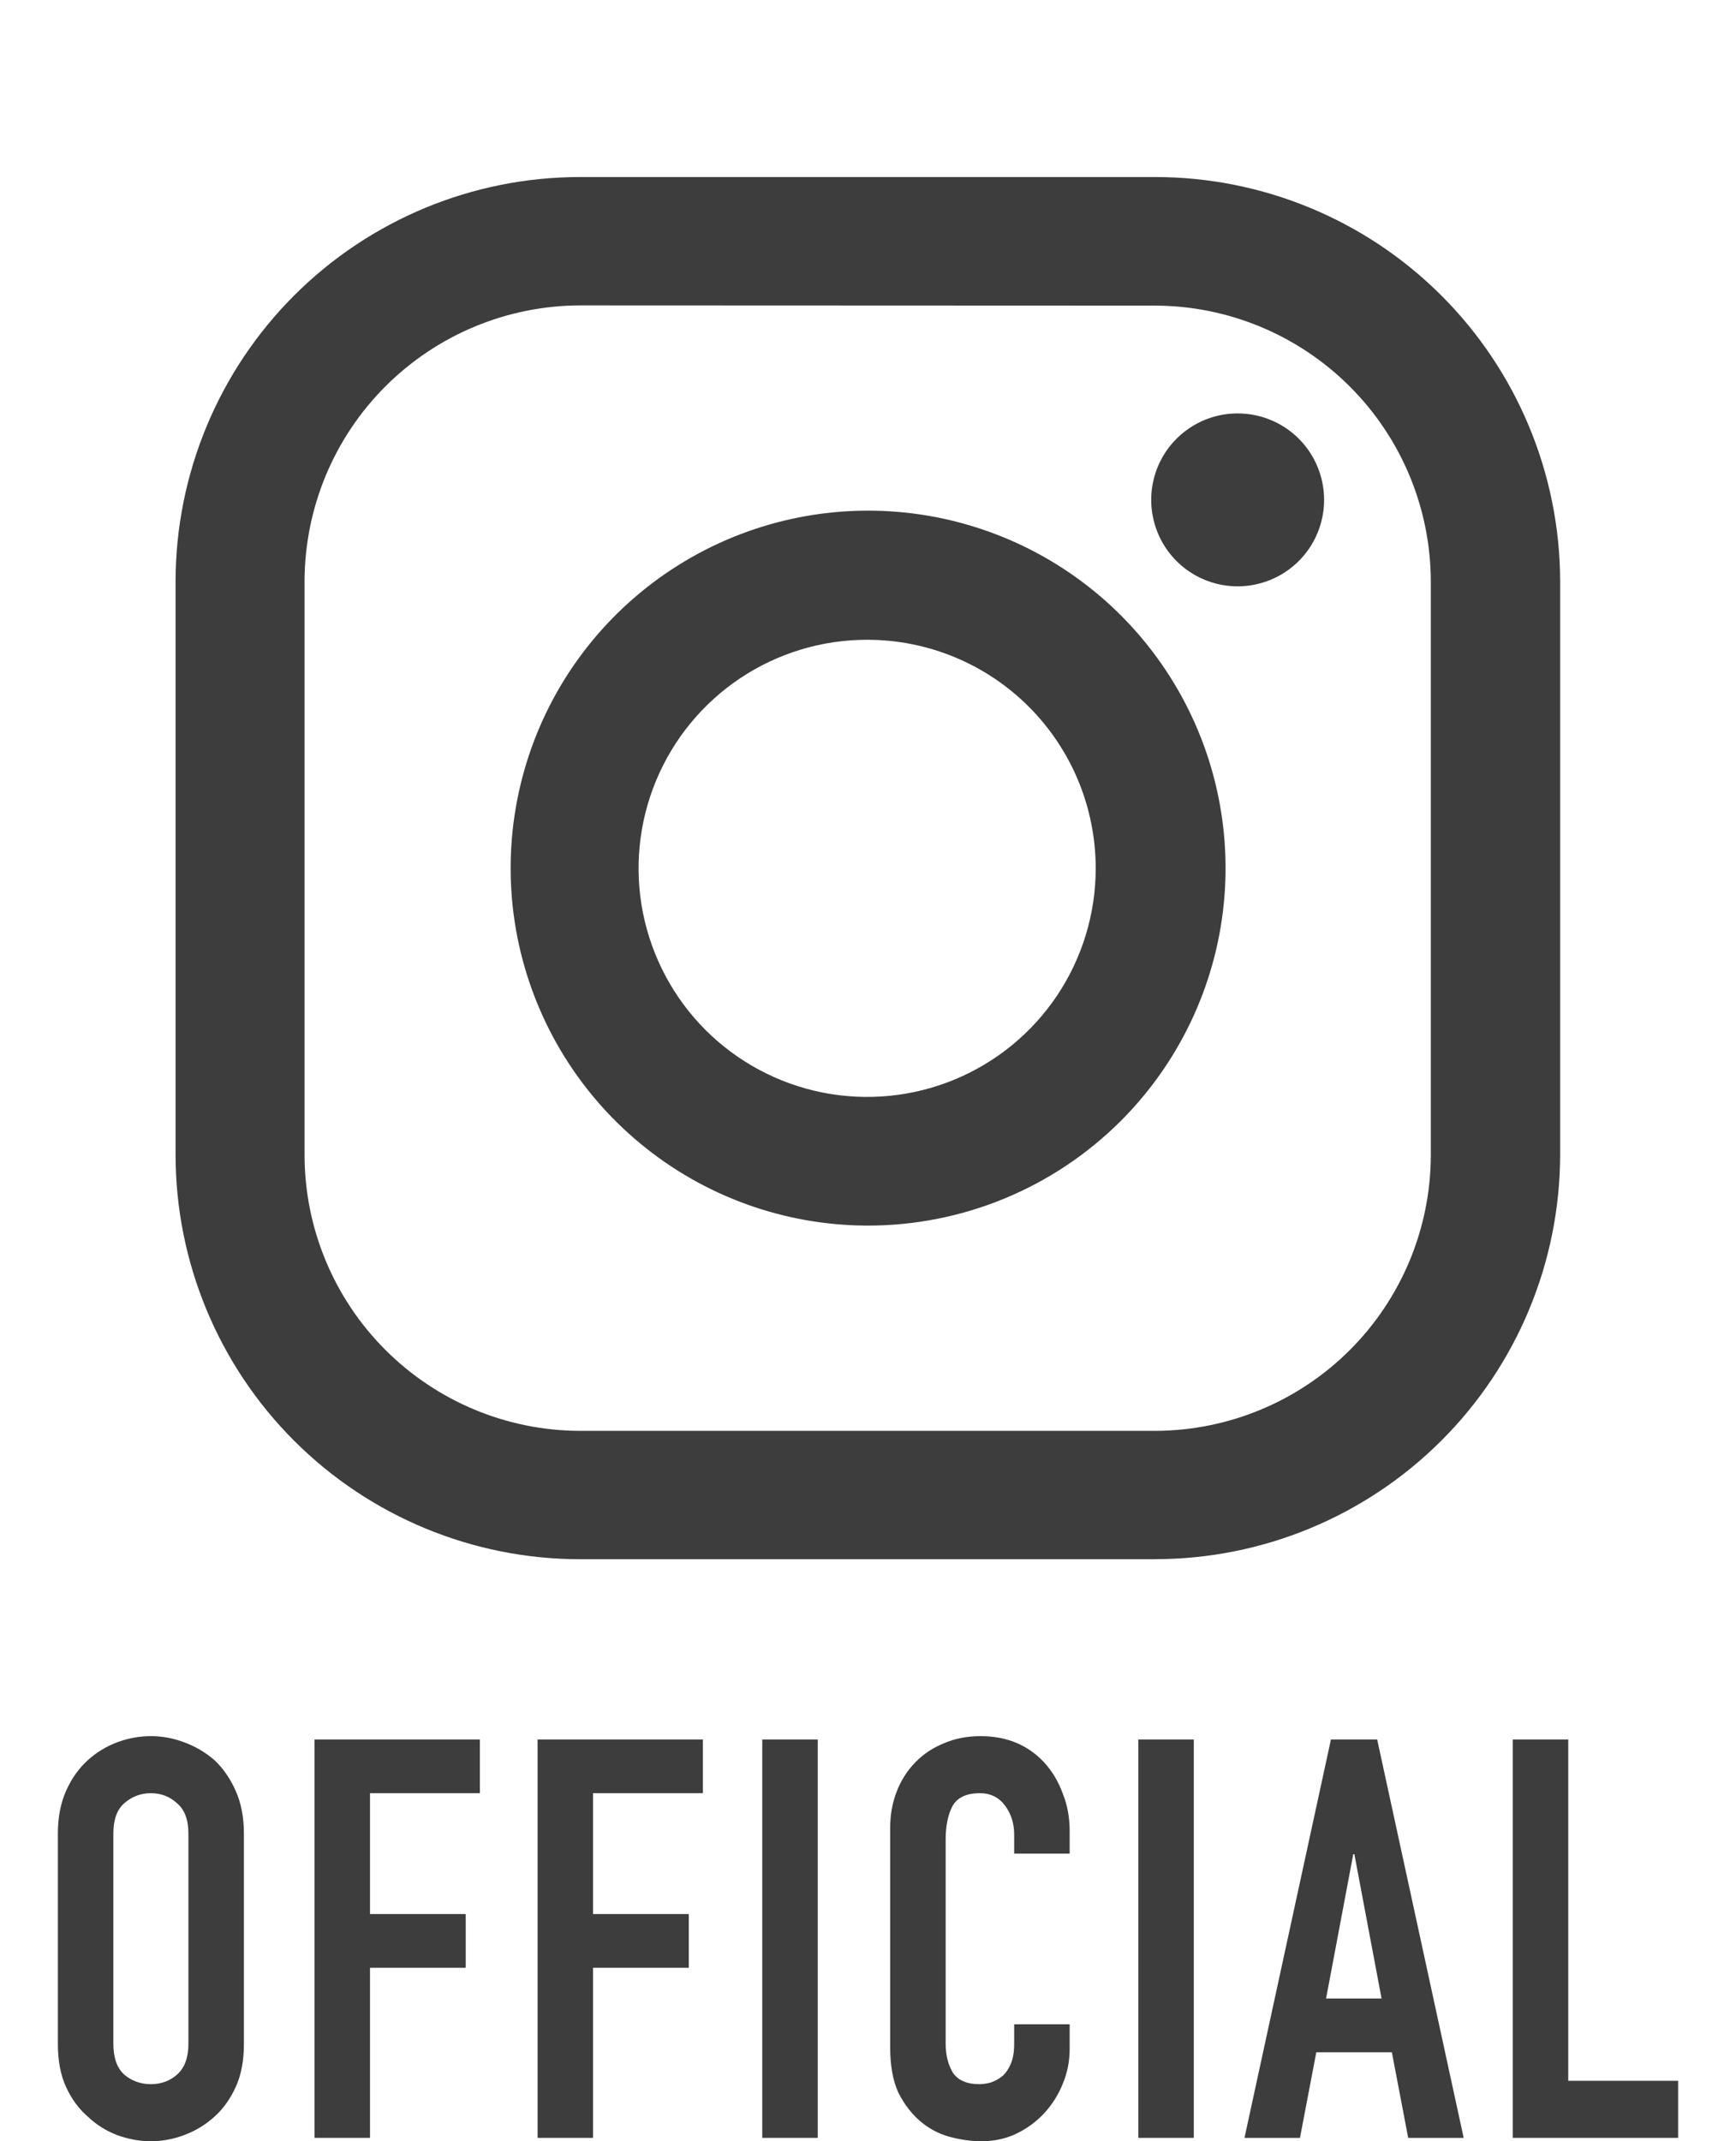
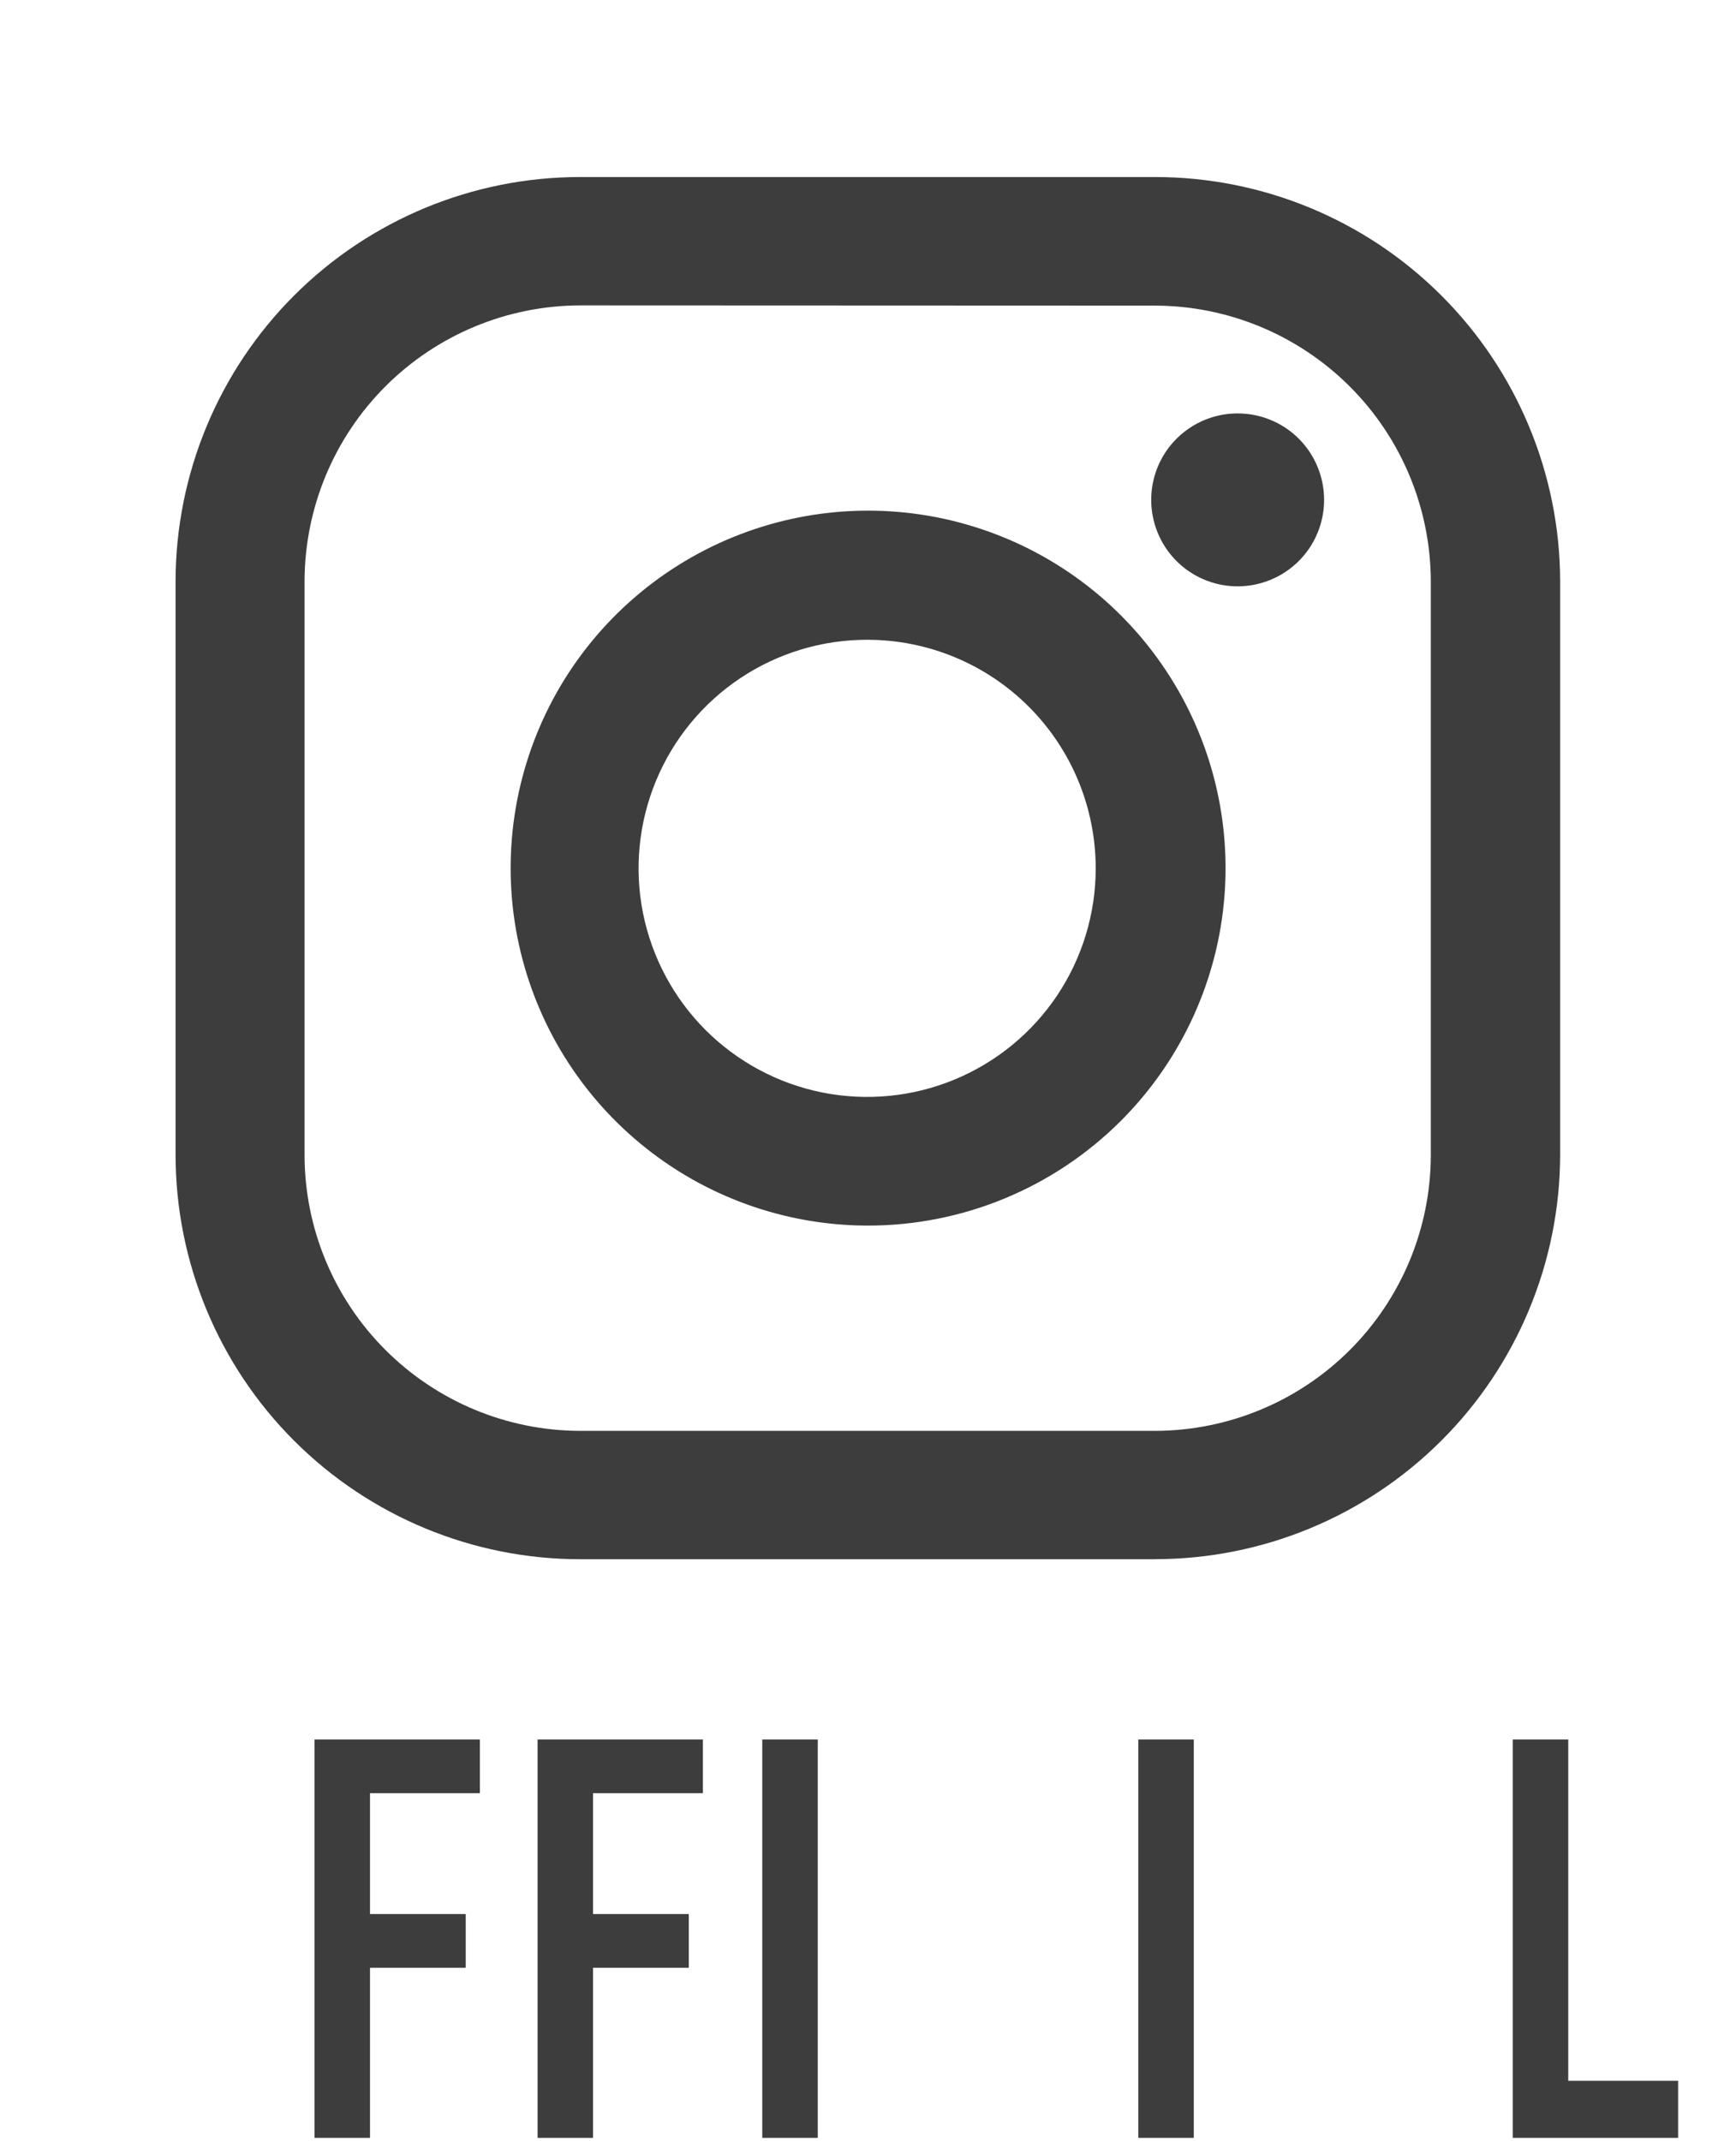
<svg xmlns="http://www.w3.org/2000/svg" width="30" height="37" viewBox="0 0 30 37" fill="none">
  <g clip-path="url(#clip0_1429_514)">
    <path d="M19.963 26.943H10.026C8.173 26.943 6.395 26.207 5.084 24.897C3.773 23.587 3.036 21.81 3.034 19.957V10.039C3.038 8.187 3.776 6.411 5.086 5.103C6.397 3.794 8.173 3.059 10.025 3.059H19.961C21.814 3.059 23.592 3.793 24.904 5.102C26.216 6.41 26.956 8.186 26.961 10.039V19.958C26.957 21.811 26.218 23.588 24.905 24.897C23.593 26.206 21.815 26.942 19.961 26.942L19.963 26.943ZM10.027 5.277C8.765 5.28 7.556 5.782 6.663 6.674C5.77 7.566 5.267 8.776 5.263 10.038V19.957C5.264 21.22 5.766 22.432 6.659 23.325C7.552 24.219 8.763 24.723 10.026 24.725H19.962C21.225 24.722 22.435 24.22 23.328 23.327C24.221 22.434 24.724 21.223 24.726 19.961V10.042C24.722 8.78 24.219 7.571 23.326 6.679C22.433 5.787 21.224 5.284 19.962 5.281L10.027 5.277Z" fill="#3D3D3D" />
    <path d="M22.882 8.638C22.882 8.933 22.794 9.222 22.63 9.468C22.466 9.713 22.233 9.905 21.959 10.018C21.686 10.131 21.386 10.161 21.096 10.103C20.806 10.045 20.54 9.903 20.331 9.694C20.122 9.485 19.98 9.218 19.923 8.928C19.865 8.639 19.895 8.338 20.008 8.065C20.121 7.792 20.313 7.559 20.559 7.395C20.805 7.231 21.093 7.143 21.389 7.144C21.785 7.144 22.165 7.301 22.445 7.581C22.725 7.862 22.882 8.241 22.882 8.638Z" fill="#3D3D3D" />
    <path d="M14.985 21.178C13.556 21.174 12.173 20.675 11.071 19.765C9.969 18.856 9.216 17.593 8.94 16.19C8.665 14.788 8.885 13.334 9.561 12.075C10.238 10.817 11.33 9.832 12.652 9.288C13.973 8.745 15.442 8.676 16.808 9.094C18.175 9.512 19.354 10.39 20.145 11.58C20.937 12.77 21.291 14.198 21.148 15.619C21.005 17.041 20.373 18.369 19.36 19.378C18.785 19.95 18.103 20.404 17.352 20.713C16.601 21.022 15.797 21.18 14.985 21.178ZM14.985 11.055C14.204 11.055 13.44 11.286 12.791 11.72C12.141 12.154 11.635 12.771 11.336 13.493C11.037 14.215 10.959 15.009 11.111 15.775C11.264 16.541 11.64 17.245 12.192 17.798C12.745 18.35 13.448 18.726 14.215 18.879C14.981 19.031 15.775 18.953 16.497 18.654C17.219 18.355 17.836 17.849 18.27 17.199C18.704 16.549 18.935 15.786 18.935 15.005C18.935 13.957 18.519 12.952 17.778 12.211C17.038 11.471 16.033 11.055 14.985 11.055Z" fill="#3D3D3D" />
  </g>
  <path d="M26.142 36.942V30.058H27.101V35.956H29V36.942H26.142Z" fill="#3D3D3D" />
-   <path d="M23.875 34.534L23.405 32.04H23.386L22.916 34.534H23.875ZM21.506 36.942L23 30.058H23.799L25.294 36.942H24.335L24.053 35.463H22.747L22.465 36.942H21.506Z" fill="#3D3D3D" />
  <path d="M19.671 36.942V30.058H20.63V36.942H19.671Z" fill="#3D3D3D" />
-   <path d="M18.485 34.979V35.405C18.485 35.617 18.445 35.82 18.363 36.014C18.288 36.201 18.181 36.368 18.044 36.517C17.906 36.665 17.743 36.784 17.555 36.874C17.373 36.958 17.176 37 16.962 37C16.781 37 16.596 36.974 16.408 36.923C16.22 36.871 16.051 36.781 15.9 36.652C15.75 36.523 15.625 36.359 15.524 36.159C15.43 35.953 15.383 35.691 15.383 35.376V31.586C15.383 31.36 15.421 31.151 15.496 30.957C15.571 30.764 15.678 30.596 15.816 30.454C15.954 30.313 16.116 30.203 16.305 30.126C16.499 30.042 16.712 30 16.944 30C17.395 30 17.762 30.151 18.044 30.454C18.181 30.603 18.288 30.78 18.363 30.986C18.445 31.186 18.485 31.405 18.485 31.644V32.03H17.526V31.702C17.526 31.508 17.473 31.341 17.367 31.199C17.26 31.057 17.116 30.986 16.934 30.986C16.696 30.986 16.536 31.064 16.455 31.218C16.38 31.366 16.342 31.557 16.342 31.789V35.308C16.342 35.508 16.383 35.675 16.464 35.811C16.552 35.946 16.706 36.014 16.925 36.014C16.988 36.014 17.053 36.004 17.122 35.985C17.198 35.959 17.267 35.92 17.329 35.869C17.386 35.817 17.433 35.746 17.47 35.656C17.508 35.566 17.526 35.453 17.526 35.318V34.979H18.485Z" fill="#3D3D3D" />
  <path d="M13.173 36.942V30.058H14.132V36.942H13.173Z" fill="#3D3D3D" />
  <path d="M9.29 36.942V30.058H12.147V30.986H10.248V33.074H11.903V34.003H10.248V36.942H9.29Z" fill="#3D3D3D" />
  <path d="M5.435 36.942V30.058H8.293V30.986H6.394V33.074H8.048V34.003H6.394V36.942H5.435Z" fill="#3D3D3D" />
-   <path d="M1 31.682C1 31.405 1.047 31.16 1.141 30.948C1.235 30.735 1.36 30.558 1.517 30.416C1.667 30.28 1.837 30.177 2.025 30.106C2.219 30.035 2.413 30 2.607 30C2.802 30 2.993 30.035 3.181 30.106C3.375 30.177 3.551 30.28 3.707 30.416C3.858 30.558 3.98 30.735 4.074 30.948C4.168 31.16 4.215 31.405 4.215 31.682V35.318C4.215 35.608 4.168 35.856 4.074 36.062C3.98 36.268 3.858 36.439 3.707 36.575C3.551 36.716 3.375 36.823 3.181 36.894C2.993 36.965 2.802 37 2.607 37C2.413 37 2.219 36.965 2.025 36.894C1.837 36.823 1.667 36.716 1.517 36.575C1.36 36.439 1.235 36.268 1.141 36.062C1.047 35.856 1 35.608 1 35.318V31.682ZM1.959 35.318C1.959 35.556 2.021 35.733 2.147 35.849C2.278 35.959 2.432 36.014 2.607 36.014C2.783 36.014 2.933 35.959 3.059 35.849C3.19 35.733 3.256 35.556 3.256 35.318V31.682C3.256 31.444 3.19 31.27 3.059 31.16C2.933 31.044 2.783 30.986 2.607 30.986C2.432 30.986 2.278 31.044 2.147 31.16C2.021 31.27 1.959 31.444 1.959 31.682V35.318Z" fill="#3D3D3D" />
  <defs>
    <clipPath id="clip0_1429_514">
      <rect width="30" height="30" fill="white" />
    </clipPath>
  </defs>
</svg>